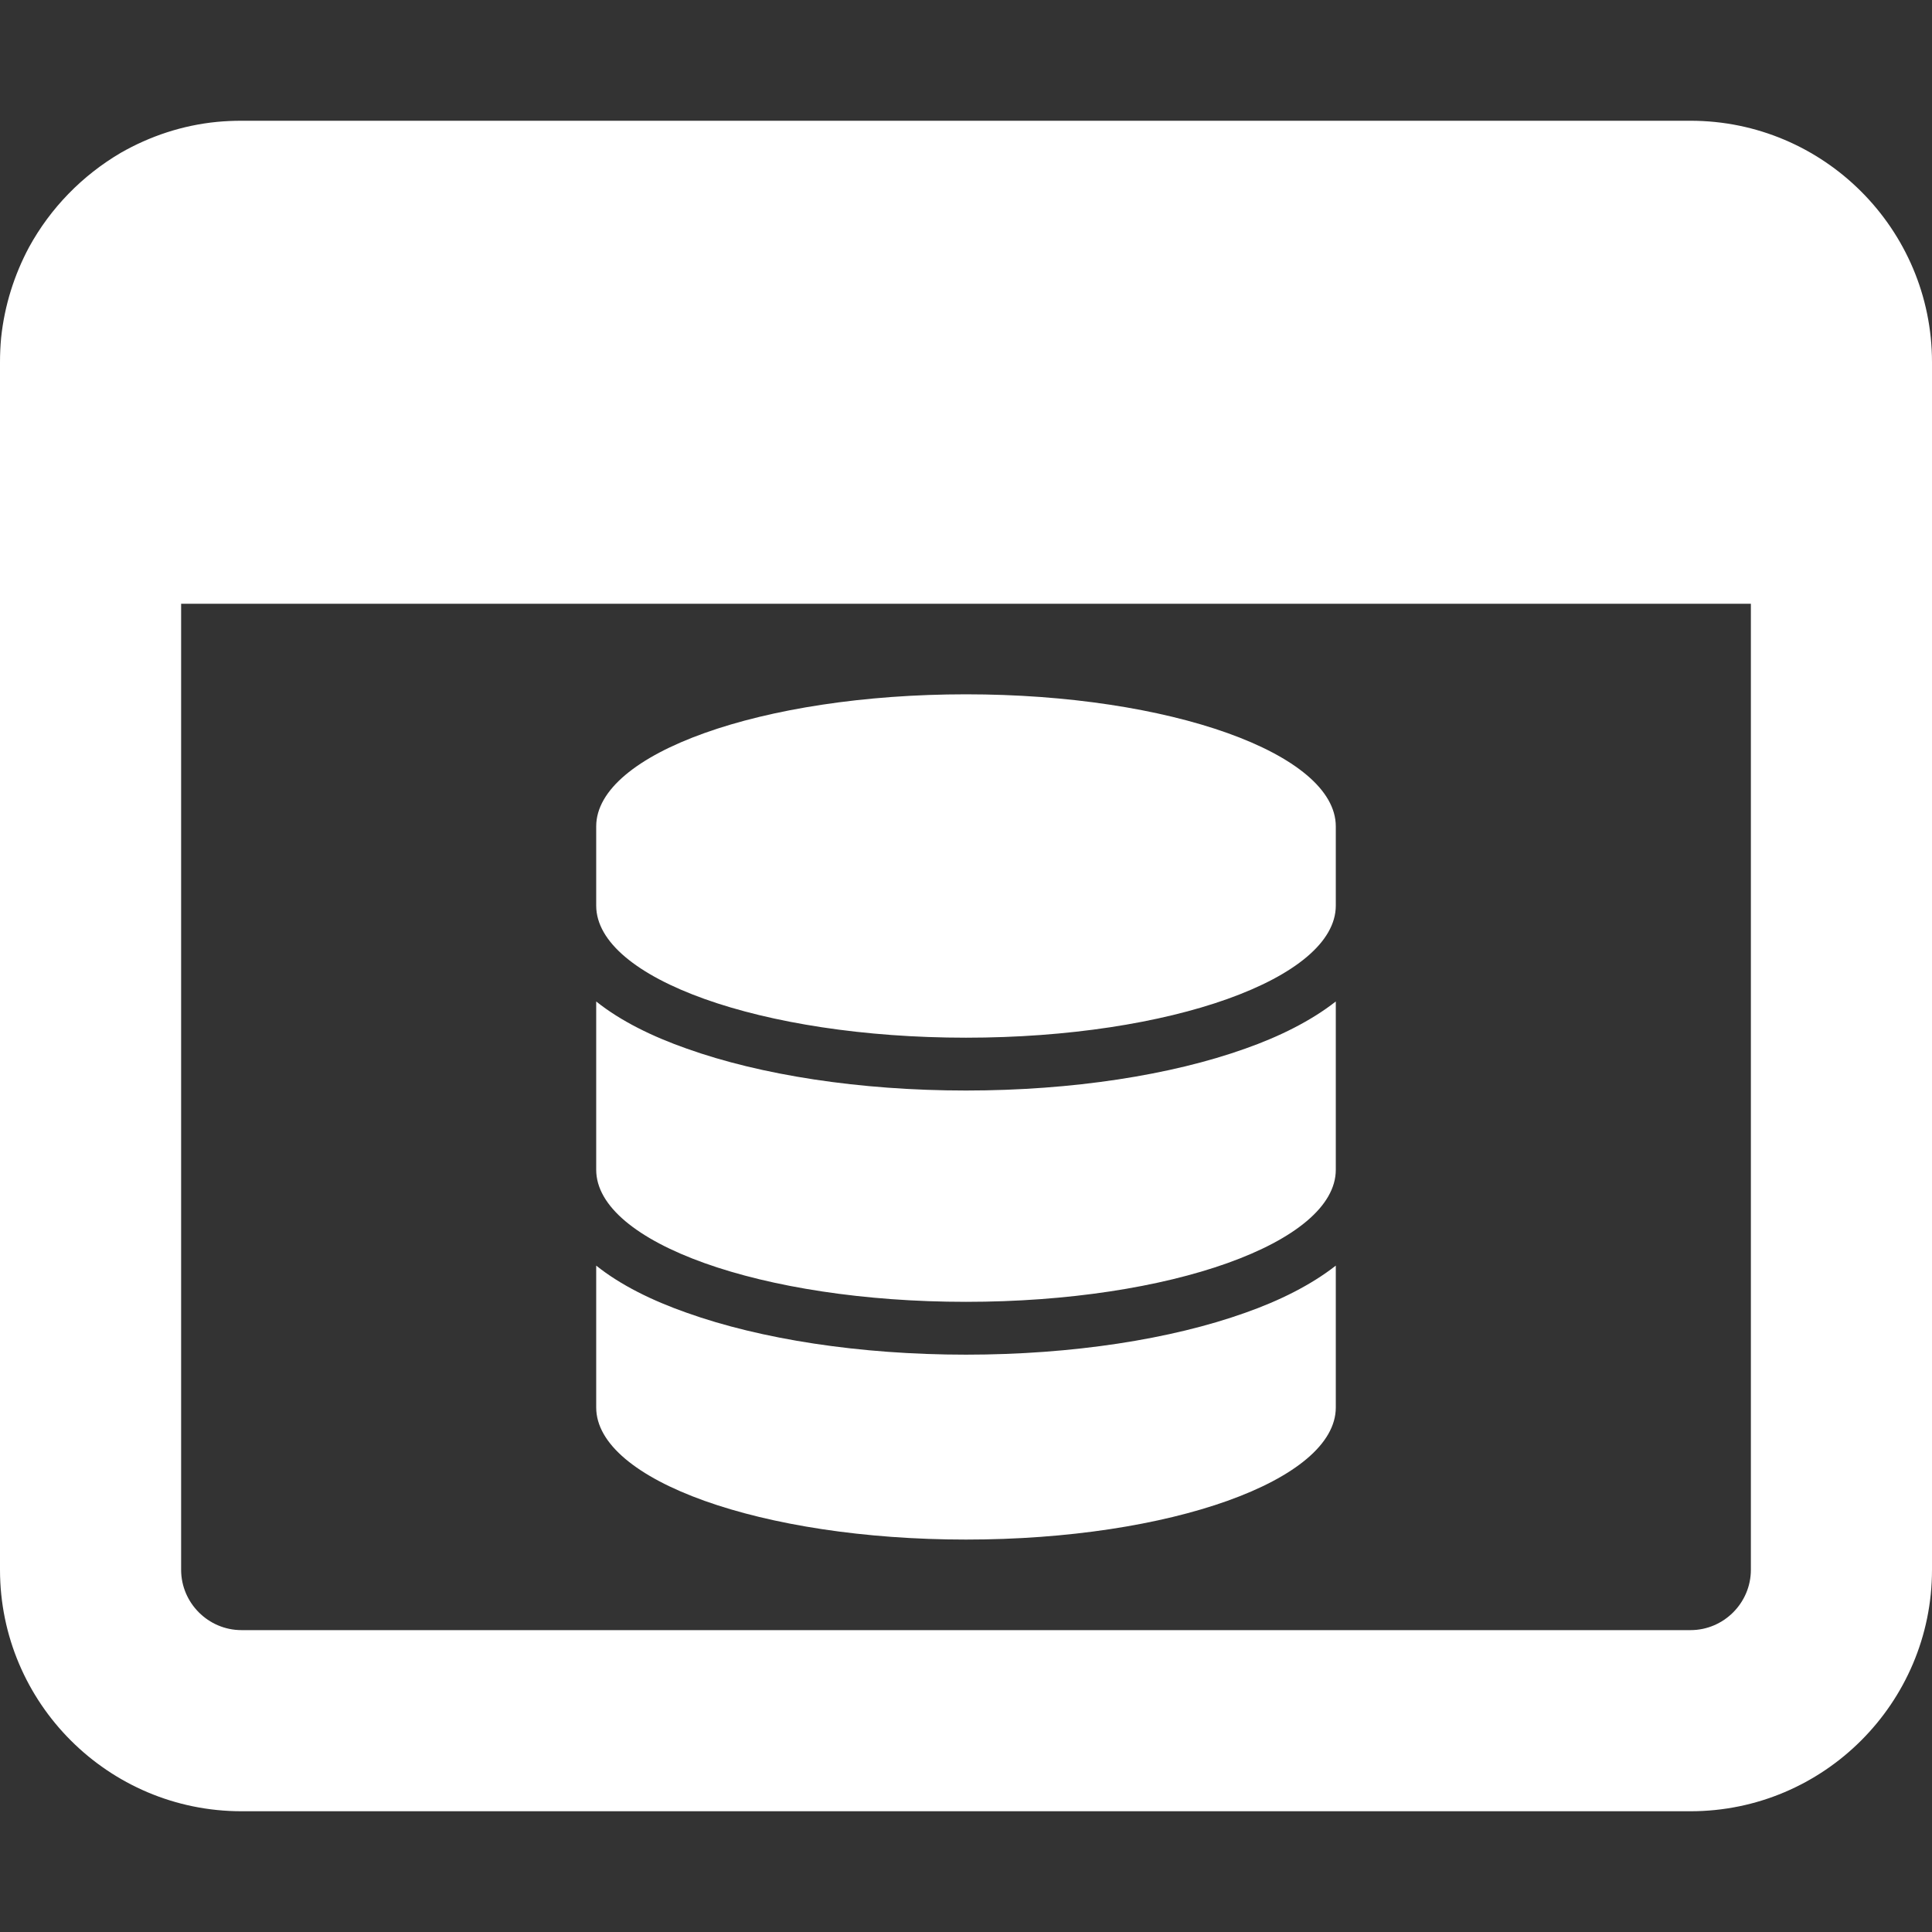
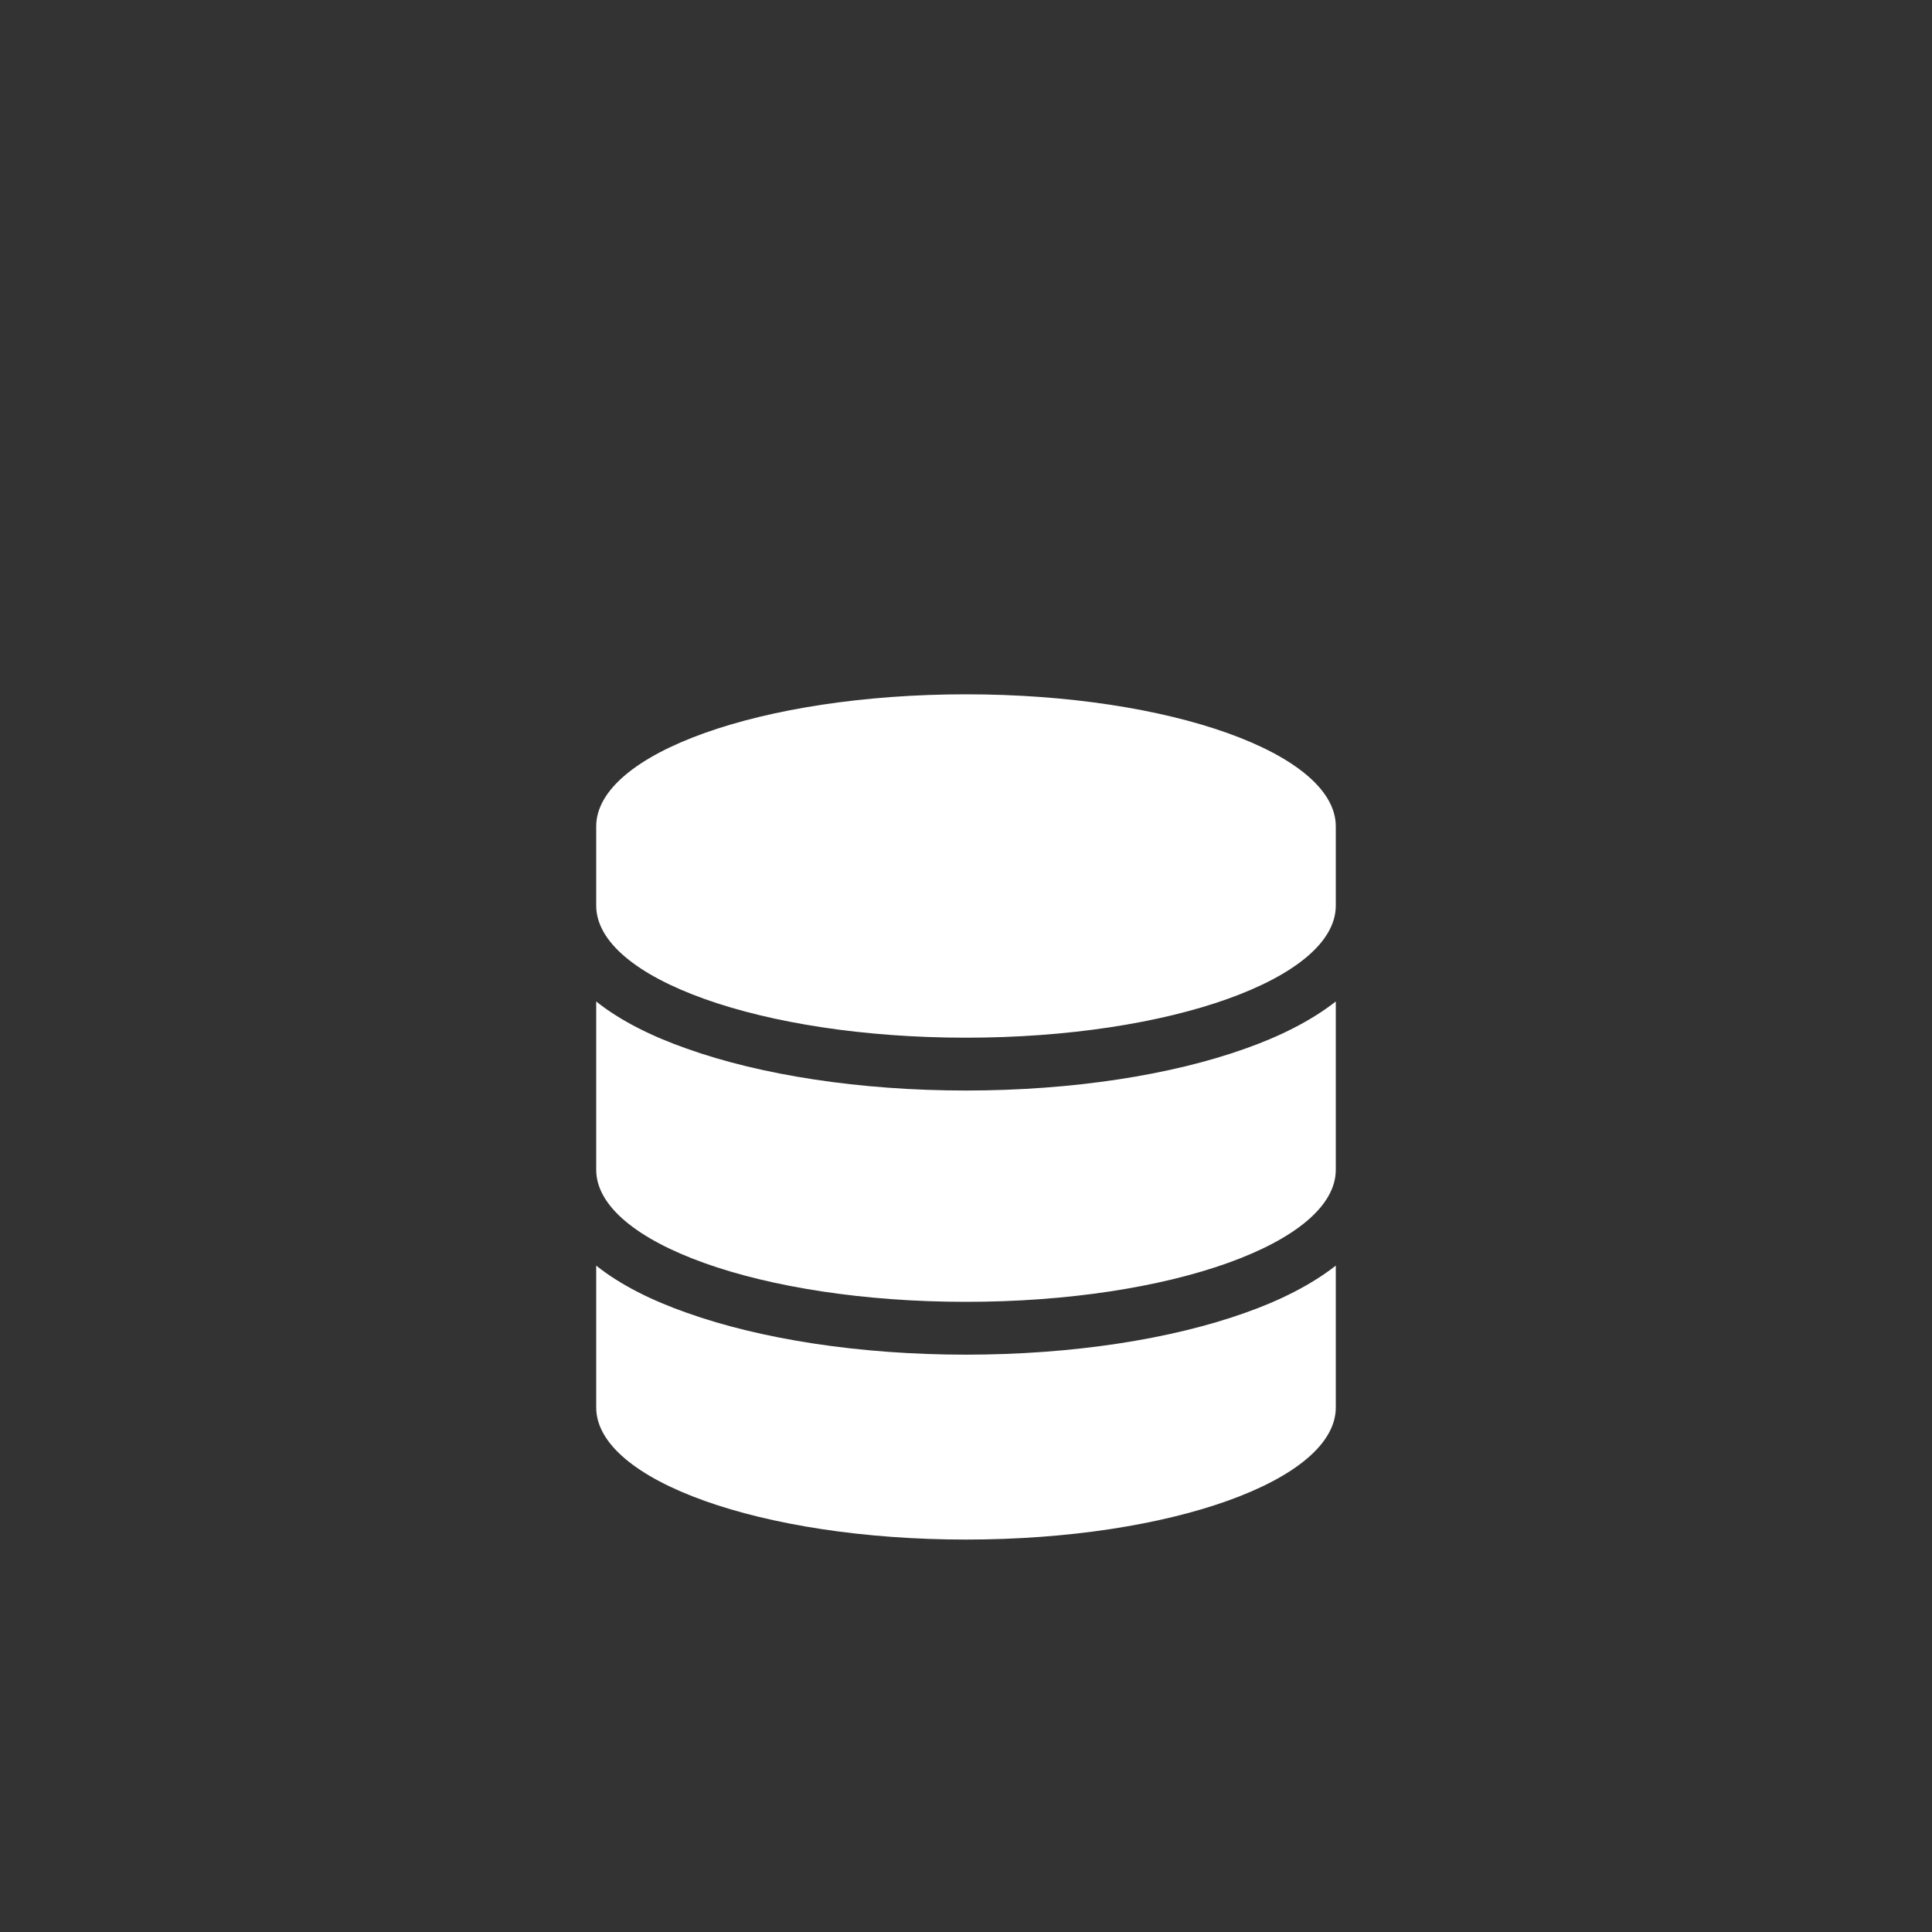
<svg xmlns="http://www.w3.org/2000/svg" version="1.1" id="Layer_1" x="0px" y="0px" viewBox="0 0 512 512" style="enable-background:new 0 0 512 512;" xml:space="preserve">
  <rect x="0" y="0" width="512" height="512" fill="#333333" stroke="none" />
  <style type="text/css">
	.st0{fill:#FFFFFF;}
</style>
-   <path class="st0" d="M0.3,89.5C0.1,91.6,0,93.8,0,96v128v192c0,35.3,28.7,64,64,64h384c35.3,0,64-28.7,64-64V224V96  c0-35.3-28.7-64-64-64H64c-2.2,0-4.4,0.1-6.5,0.3c-9.2,0.9-17.8,3.8-25.5,8.2c-10.2,6-18.6,14.6-24.3,25C3.8,72.8,1.2,80.9,0.3,89.5  z M48,160h416v256c0,8.8-7.2,16-16,16H64c-8.8,0-16-7.2-16-16V160z" />
  <path class="st0" d="M354,219v21c0,19.3-43.9,35-98,35s-98-15.7-98-35v-21c0-19.3,43.9-35,98-35S354,199.7,354,219z M330,277.9  c9.1-3.2,17.5-7.4,24-12.5V310c0,19.3-43.9,35-98,35s-98-15.7-98-35v-44.6c6.5,5.2,14.9,9.3,24,12.5c19.6,7,45.8,11.1,74,11.1  S310.4,284.9,330,277.9z M158,335.4c6.5,5.2,14.9,9.3,24,12.5c19.6,7,45.8,11.1,74,11.1s54.4-4.1,74-11.1c9.1-3.2,17.5-7.4,24-12.5  V373c0,19.3-43.9,35-98,35s-98-15.7-98-35V335.4z" />
</svg>